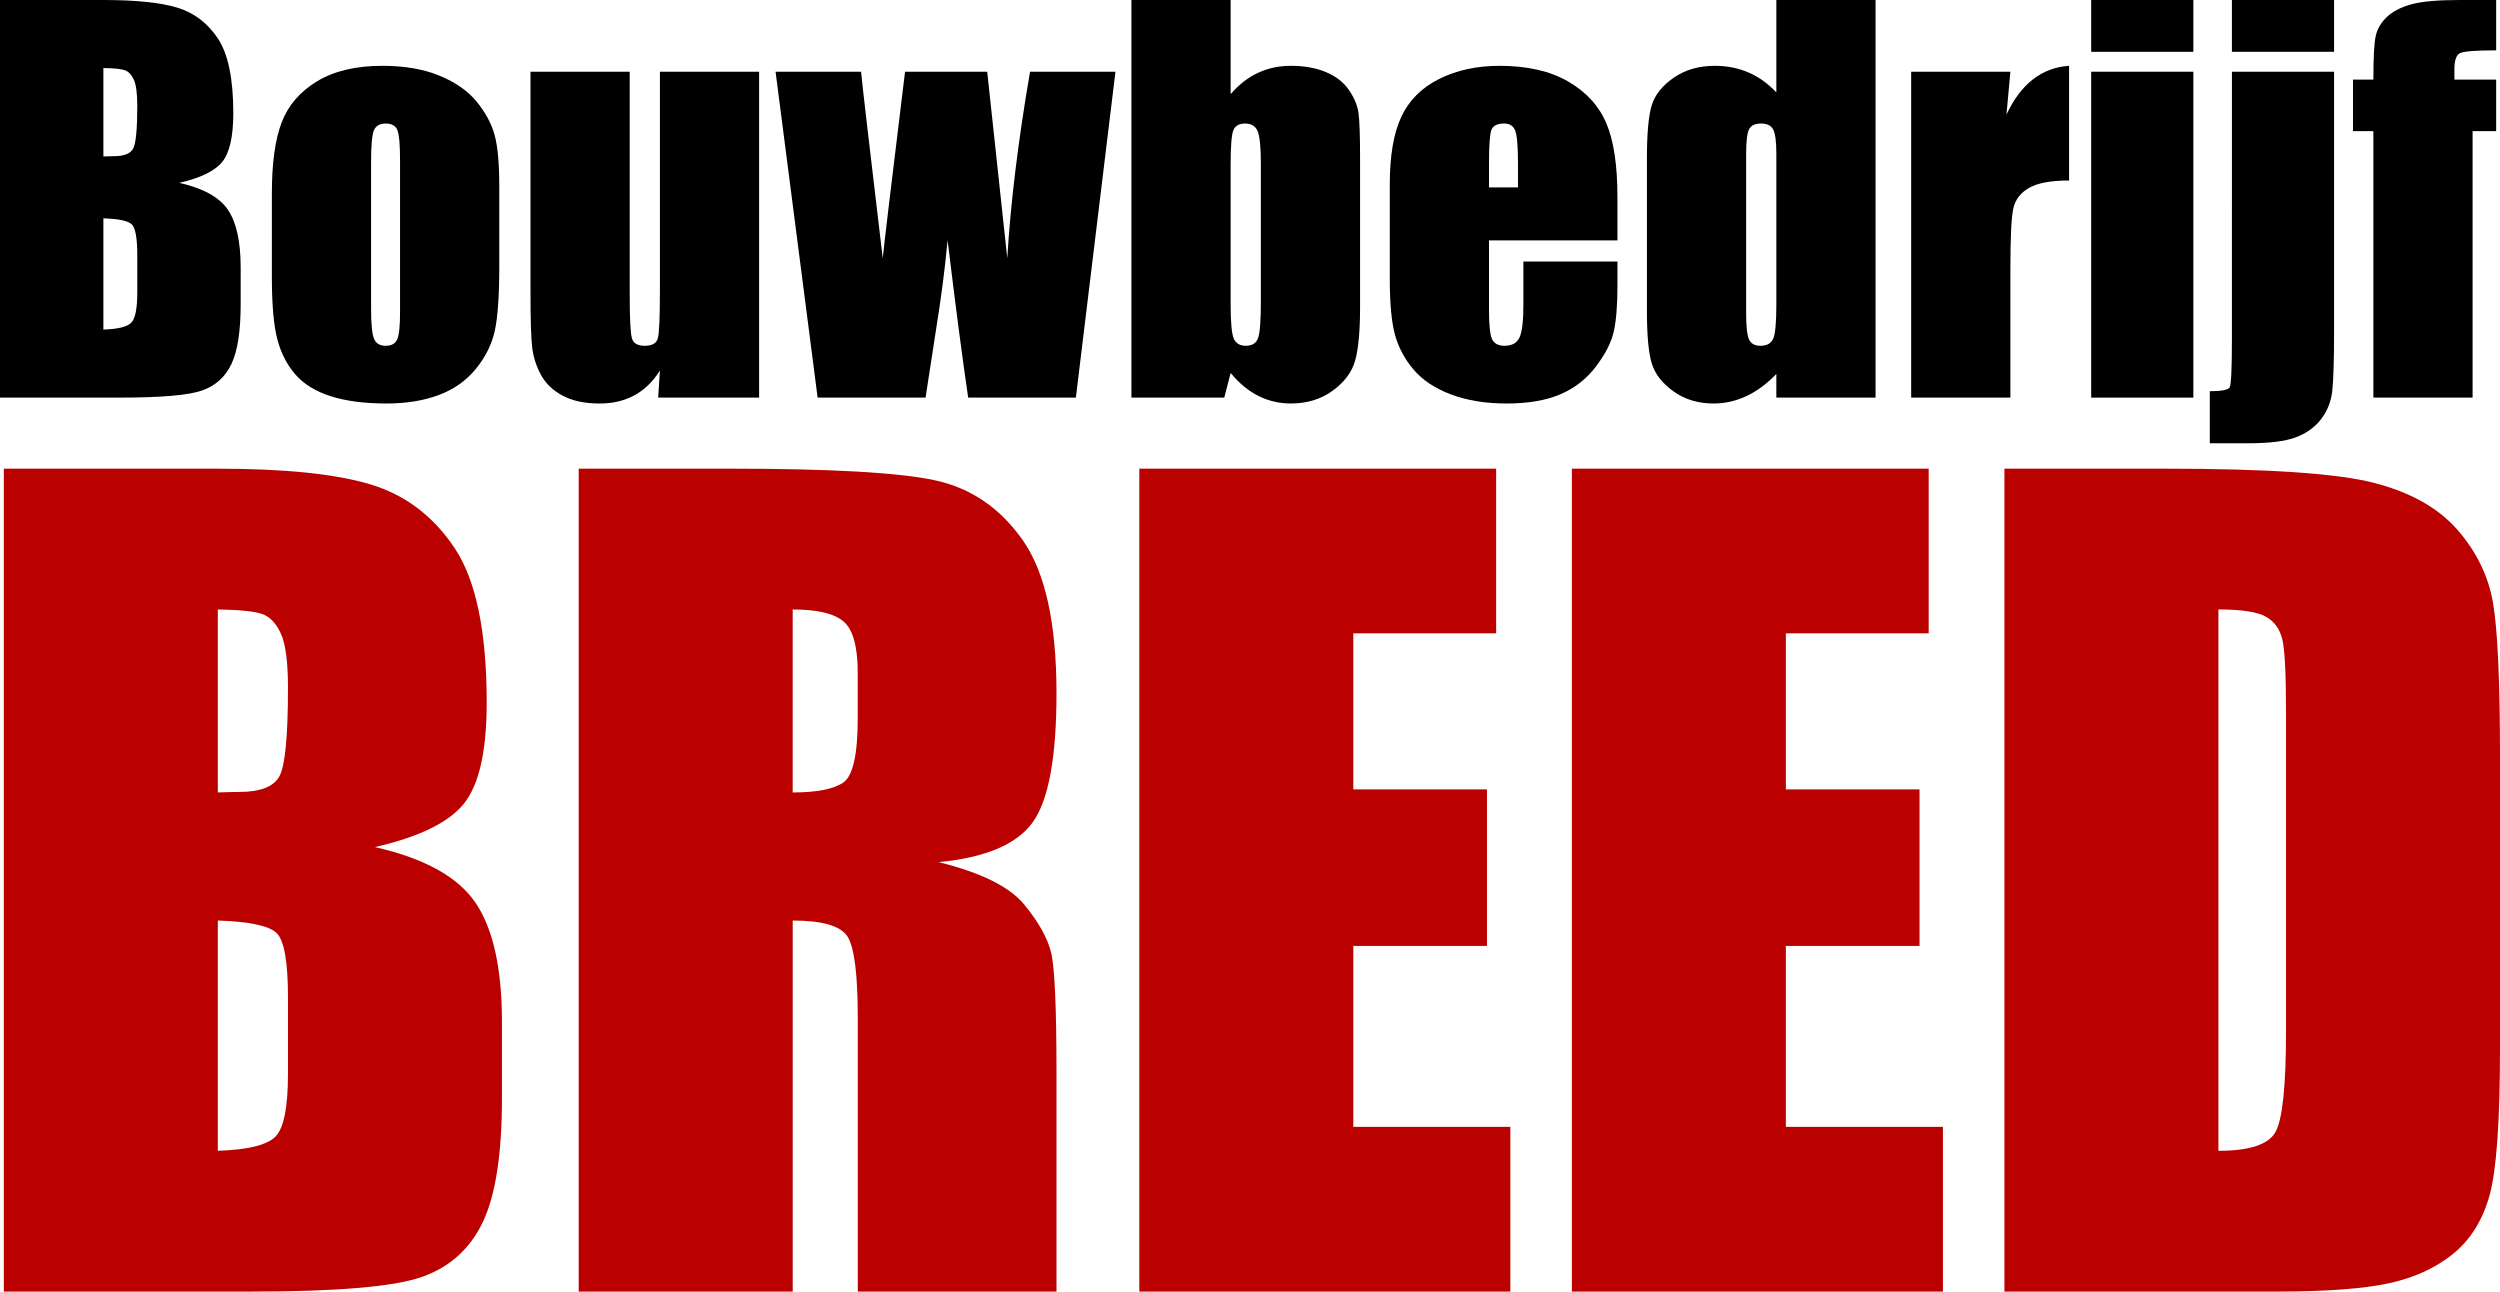
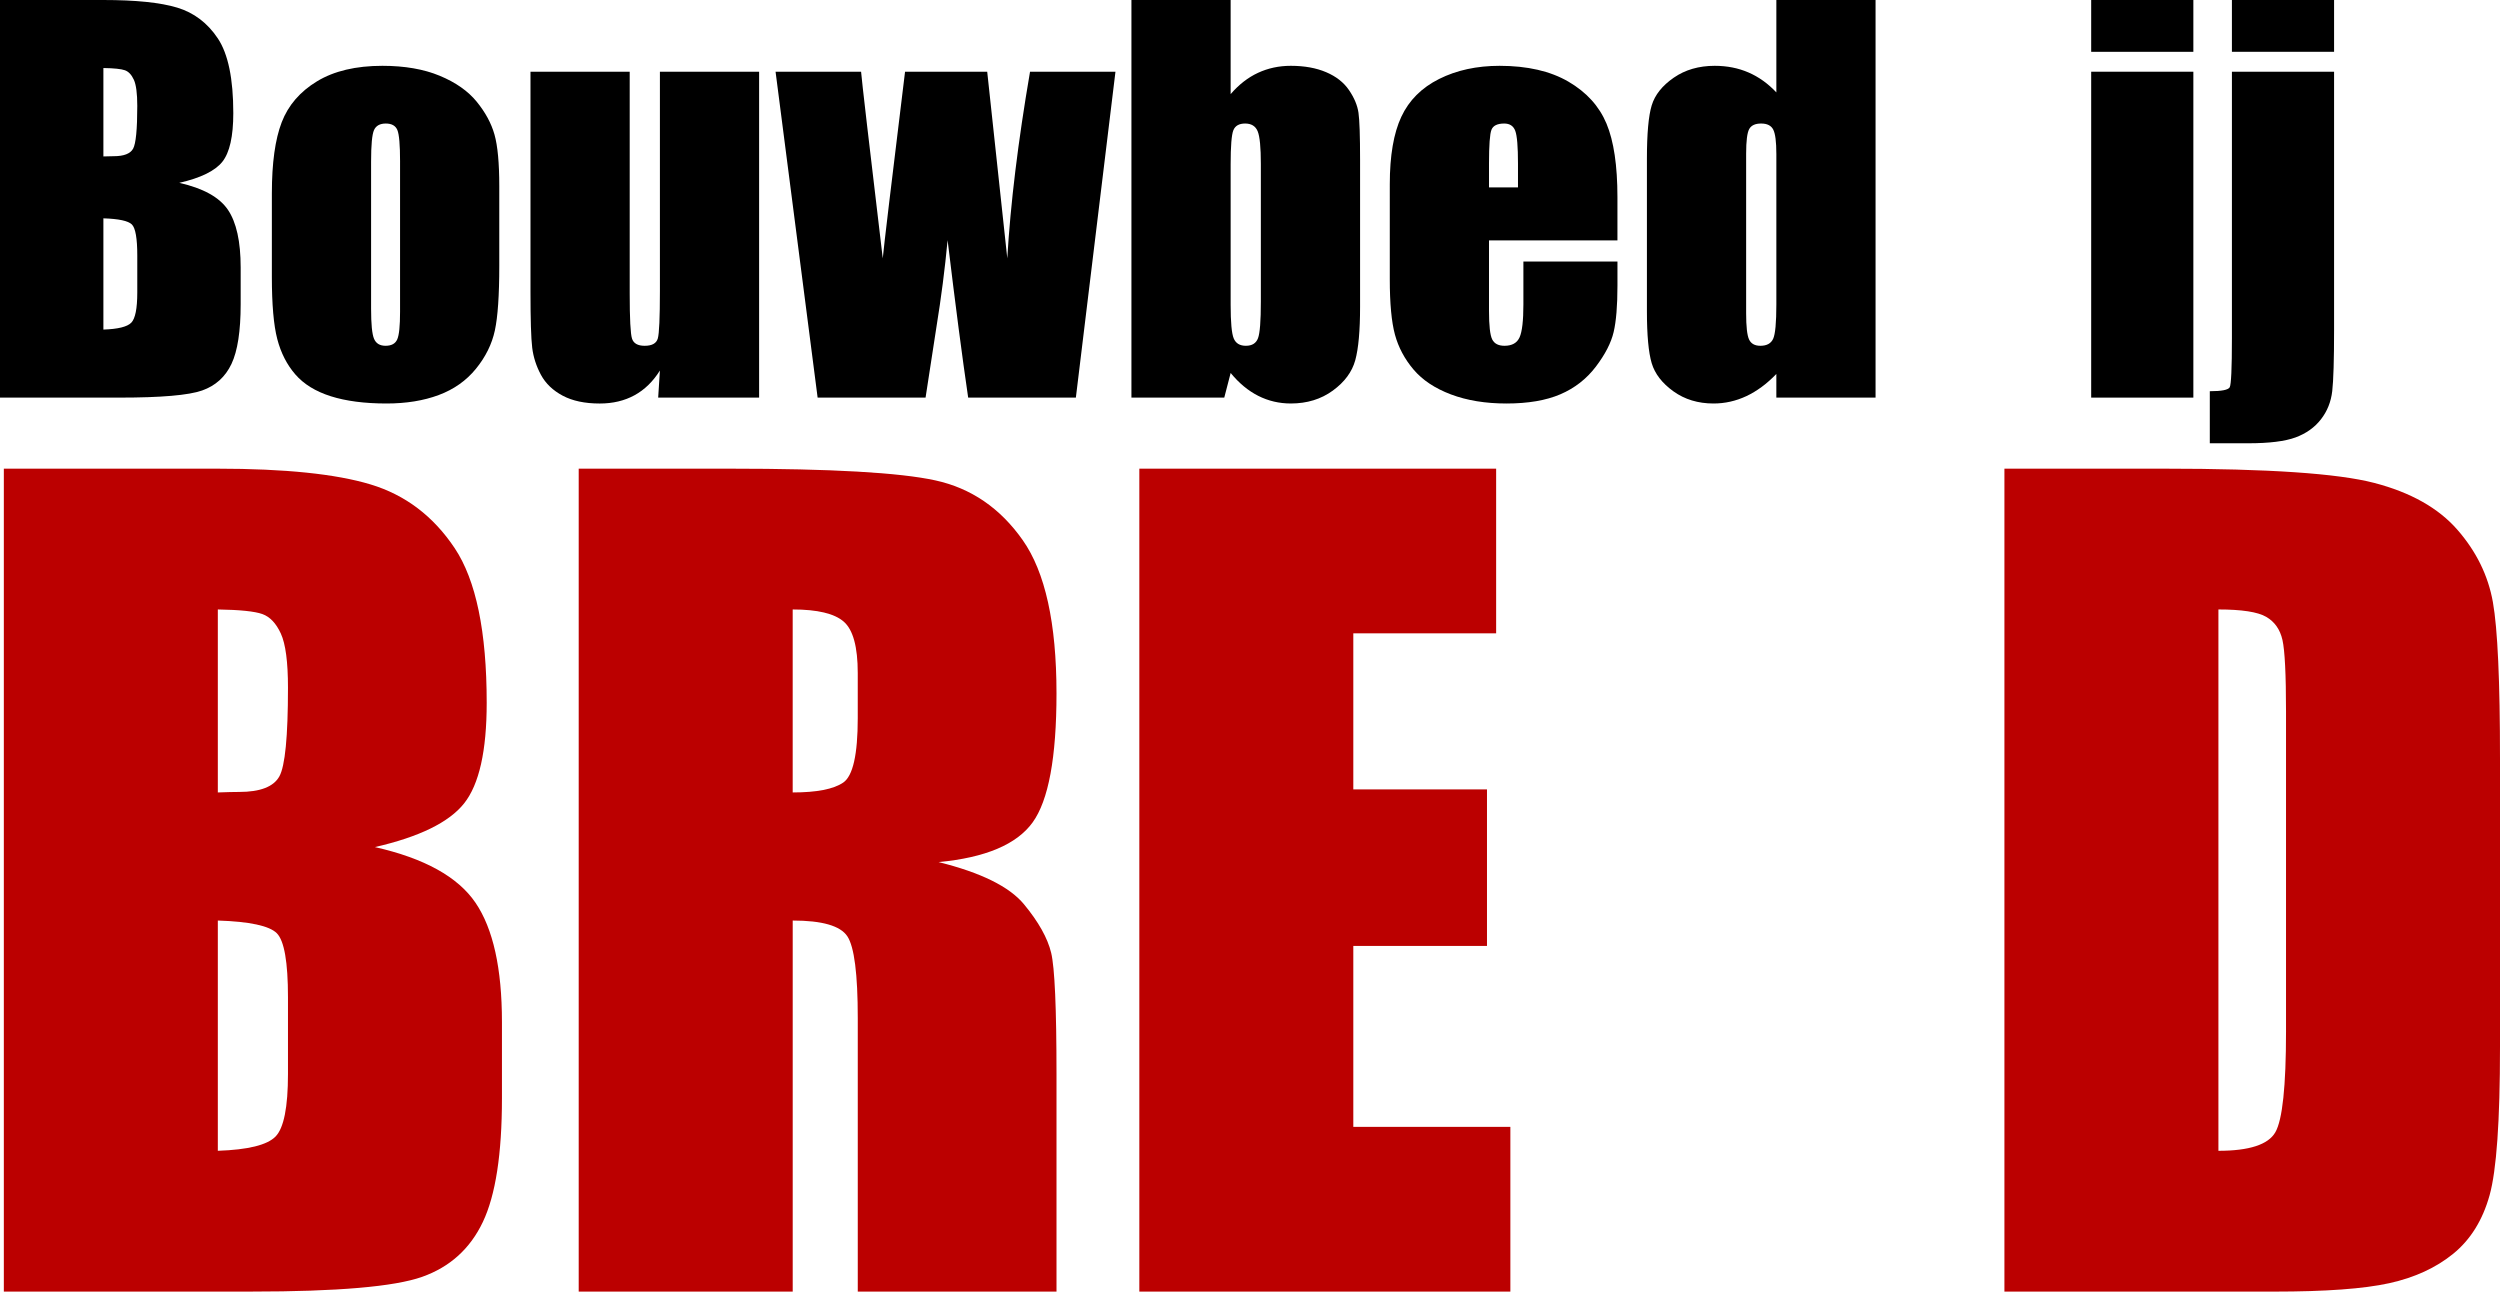
<svg xmlns="http://www.w3.org/2000/svg" version="1.1" x="0px" y="0px" width="300.461px" height="155.228px" viewBox="0 0 300.461 155.228" enable-background="new 0 0 300.461 155.228" xml:space="preserve">
  <g id="Layer_2" display="none">
</g>
  <g id="Layer_1">
    <g>
      <g>
        <path d="M0,0h12.396c3.916,0,6.882,0.305,8.899,0.915c2.018,0.61,3.646,1.844,4.885,3.702c1.24,1.858,1.859,4.853,1.859,8.981     c0,2.792-0.438,4.739-1.313,5.84c-0.875,1.102-2.602,1.947-5.18,2.537c2.874,0.65,4.821,1.728,5.844,3.234     s1.535,3.815,1.535,6.926v4.43c0,3.229-0.369,5.621-1.106,7.176c-0.738,1.556-1.914,2.619-3.527,3.189     c-1.613,0.571-4.919,0.857-9.917,0.857H0V0z M12.426,8.176v10.626c0.531-0.02,0.944-0.029,1.239-0.029     c1.221,0,1.998-0.3,2.332-0.9s0.502-2.317,0.502-5.15c0-1.496-0.138-2.544-0.414-3.144c-0.275-0.6-0.635-0.979-1.077-1.136     S13.705,8.196,12.426,8.176z M12.426,26.24V39.61c1.751-0.059,2.868-0.334,3.35-0.826c0.482-0.492,0.723-1.702,0.723-3.63v-4.457     c0-2.046-0.217-3.286-0.649-3.719S14.276,26.299,12.426,26.24z" />
        <path d="M60.006,22.373v9.593c0,3.522-0.177,6.105-0.531,7.748c-0.354,1.643-1.112,3.178-2.273,4.604     c-1.161,1.427-2.651,2.479-4.472,3.158c-1.82,0.679-3.911,1.018-6.272,1.018c-2.637,0-4.87-0.291-6.7-0.871     c-1.83-0.581-3.251-1.456-4.265-2.626c-1.014-1.171-1.737-2.588-2.169-4.25c-0.434-1.663-0.65-4.157-0.65-7.482V23.229     c0-3.64,0.394-6.483,1.181-8.53c0.787-2.046,2.204-3.689,4.25-4.929c2.046-1.24,4.663-1.86,7.851-1.86     c2.676,0,4.973,0.399,6.892,1.196c1.919,0.797,3.399,1.835,4.442,3.114c1.043,1.279,1.756,2.598,2.14,3.955     C59.814,17.533,60.006,19.599,60.006,22.373z M48.082,19.421c0-2.007-0.108-3.271-0.325-3.792s-0.679-0.782-1.388-0.782     c-0.708,0-1.18,0.261-1.416,0.782c-0.236,0.521-0.354,1.786-0.354,3.792v17.68c0,1.85,0.118,3.055,0.354,3.616     c0.236,0.561,0.698,0.841,1.387,0.841c0.708,0,1.175-0.256,1.401-0.767c0.227-0.512,0.34-1.614,0.34-3.306V19.421z" />
        <path d="M91.234,8.619v39.168H79.103l0.207-3.254c-0.827,1.321-1.845,2.312-3.055,2.972c-1.21,0.661-2.603,0.991-4.176,0.991     c-1.791,0-3.277-0.314-4.457-0.944c-1.181-0.63-2.051-1.466-2.612-2.509c-0.561-1.042-0.91-2.13-1.048-3.261     s-0.206-3.379-0.206-6.745V8.619h11.924v26.653c0,3.05,0.094,4.86,0.28,5.431c0.188,0.571,0.694,0.856,1.521,0.856     c0.885,0,1.412-0.295,1.579-0.886c0.167-0.59,0.251-2.489,0.251-5.696V8.619H91.234z" />
        <path d="M134.061,8.619l-4.759,39.168h-12.943c-0.704-4.785-1.528-11.092-2.472-18.92c-0.324,3.444-0.77,6.917-1.34,10.42     l-1.309,8.5H98.266L93.211,8.619h10.278c0.078,1.023,0.947,8.5,2.605,22.432c0.131-1.433,1.024-8.911,2.679-22.432h9.874     l2.413,22.432c0.381-6.55,1.293-14.027,2.734-22.432H134.061z" />
        <path d="M147.904,0v11.312c0.984-1.144,2.081-1.997,3.291-2.559c1.21-0.562,2.524-0.843,3.941-0.843     c1.633,0,3.049,0.256,4.25,0.768c1.201,0.512,2.115,1.229,2.745,2.155c0.63,0.924,1.008,1.83,1.137,2.715     c0.127,0.885,0.192,2.774,0.192,5.667v17.65c0,2.874-0.192,5.013-0.576,6.42s-1.284,2.627-2.701,3.66     c-1.417,1.033-3.099,1.549-5.046,1.549c-1.397,0-2.701-0.306-3.912-0.917c-1.21-0.611-2.317-1.528-3.32-2.751l-0.767,2.959     H135.98V0H147.904z M151.535,19.746c0-2.026-0.127-3.35-0.383-3.97c-0.256-0.62-0.758-0.93-1.506-0.93     c-0.728,0-1.2,0.271-1.417,0.812c-0.216,0.541-0.325,1.903-0.325,4.087v16.883c0,2.105,0.123,3.453,0.369,4.043     c0.246,0.591,0.733,0.886,1.461,0.886c0.748,0,1.234-0.305,1.461-0.915c0.227-0.61,0.339-2.076,0.339-4.398V19.746z" />
        <path d="M194.392,28.896h-15.437v8.471c0,1.771,0.128,2.912,0.384,3.424c0.256,0.511,0.748,0.767,1.476,0.767     c0.905,0,1.511-0.339,1.815-1.018c0.305-0.679,0.458-1.993,0.458-3.941v-5.165h11.305v2.893c0,2.42-0.153,4.28-0.458,5.579     c-0.305,1.299-1.019,2.686-2.14,4.162c-1.122,1.476-2.544,2.583-4.265,3.321c-1.722,0.738-3.881,1.106-6.479,1.106     c-2.519,0-4.742-0.364-6.67-1.092c-1.929-0.729-3.429-1.727-4.501-2.996c-1.072-1.269-1.815-2.666-2.229-4.191     c-0.413-1.525-0.62-3.744-0.62-6.656V22.137c0-3.424,0.462-6.125,1.387-8.102c0.925-1.978,2.44-3.493,4.545-4.546     s4.526-1.579,7.261-1.579c3.345,0,6.104,0.635,8.279,1.904c2.174,1.269,3.699,2.952,4.575,5.047     c0.876,2.096,1.313,5.042,1.313,8.84V28.896z M182.438,22.521v-2.863c0-2.027-0.108-3.335-0.325-3.926     c-0.216-0.59-0.659-0.885-1.328-0.885c-0.826,0-1.338,0.251-1.535,0.752c-0.196,0.502-0.295,1.855-0.295,4.059v2.863H182.438z" />
        <path d="M225.413,0v47.787h-11.924v-2.841c-1.141,1.183-2.342,2.071-3.601,2.662s-2.578,0.887-3.955,0.887     c-1.85,0-3.454-0.487-4.811-1.461c-1.357-0.974-2.229-2.101-2.612-3.379c-0.383-1.279-0.576-3.365-0.576-6.258V19.067     c0-3.011,0.192-5.146,0.576-6.405c0.384-1.259,1.265-2.366,2.642-3.32c1.377-0.955,3.021-1.432,4.93-1.432     c1.476,0,2.829,0.267,4.058,0.799c1.23,0.532,2.346,1.331,3.35,2.396V0H225.413z M213.489,18.477     c0-1.437-0.123-2.401-0.369-2.893c-0.246-0.492-0.732-0.738-1.461-0.738c-0.708,0-1.186,0.221-1.431,0.664     c-0.246,0.443-0.369,1.432-0.369,2.966v19.185c0,1.594,0.118,2.642,0.354,3.144c0.236,0.502,0.688,0.753,1.358,0.753     c0.768,0,1.279-0.28,1.535-0.841c0.256-0.561,0.384-1.933,0.384-4.118V18.477z" />
-         <path d="M241.617,8.619l-0.472,5.151c1.731-3.688,4.24-5.642,7.526-5.859v13.784c-2.184,0-3.787,0.295-4.811,0.886     c-1.023,0.59-1.653,1.412-1.889,2.464c-0.236,1.053-0.354,3.478-0.354,7.276v15.466h-11.924V8.619H241.617z" />
        <path d="M263.607,0v6.228h-12.279V0H263.607z M263.607,8.619v39.168h-12.279V8.619H263.607z" />
        <path d="M280.52,8.619V39.61c0,3.64-0.074,6.105-0.221,7.394c-0.148,1.289-0.6,2.42-1.358,3.394     c-0.757,0.974-1.771,1.697-3.041,2.169s-3.173,0.708-5.711,0.708h-4.604v-6.257c1.417,0,2.214-0.157,2.391-0.472     c0.177-0.315,0.266-2.283,0.266-5.903V8.619H280.52z M280.52,0v6.228h-12.279V0H280.52z" />
-         <path d="M300,0v6.051c-2.46,0-3.911,0.113-4.354,0.34c-0.442,0.226-0.664,0.871-0.664,1.933v1.24H300v6.198h-2.833v32.025     h-11.924V15.761h-2.45V9.563h2.45c0-2.578,0.089-4.3,0.266-5.166s0.614-1.638,1.313-2.317c0.698-0.679,1.678-1.195,2.937-1.55     C291.017,0.177,292.976,0,295.631,0H300z" />
      </g>
      <g>
        <path fill="#BB0000" d="M0.461,56.327h25.657c8.104,0,14.244,0.631,18.418,1.894c4.174,1.26,7.544,3.812,10.11,7.658     c2.565,3.848,3.848,10.044,3.848,18.588c0,5.78-0.906,9.81-2.718,12.091c-1.812,2.277-5.386,4.026-10.721,5.248     c5.946,1.344,9.978,3.576,12.096,6.693c2.117,3.116,3.176,7.896,3.176,14.333v9.169c0,6.682-0.764,11.635-2.291,14.852     c-1.527,3.22-3.96,5.419-7.3,6.603c-3.339,1.181-10.181,1.771-20.525,1.771H0.461V56.327z M26.179,73.248v21.992     c1.1-0.04,1.955-0.061,2.566-0.061c2.525,0,4.134-0.622,4.826-1.864c0.693-1.242,1.039-4.795,1.039-10.66     c0-3.094-0.285-5.264-0.855-6.505c-0.57-1.242-1.313-2.026-2.229-2.352C30.607,73.472,28.826,73.289,26.179,73.248z      M26.179,110.634v27.673c3.625-0.123,5.936-0.692,6.934-1.711c0.998-1.018,1.497-3.522,1.497-7.513v-9.226     c0-4.235-0.448-6.801-1.344-7.698C32.369,111.266,30.007,110.756,26.179,110.634z" />
        <path fill="#BB0000" d="M69.551,56.327h18.204c12.136,0,20.353,0.468,24.649,1.405c4.296,0.936,7.799,3.329,10.507,7.178     c2.708,3.848,4.063,9.987,4.063,18.417c0,7.697-0.957,12.87-2.871,15.517c-1.914,2.646-5.681,4.235-11.301,4.765     c5.091,1.263,8.512,2.953,10.263,5.07c1.751,2.118,2.84,4.063,3.268,5.835c0.428,1.771,0.642,6.647,0.642,14.63v26.084h-23.885     v-32.865c0-5.294-0.417-8.572-1.252-9.834c-0.835-1.263-3.024-1.895-6.567-1.895v44.594H69.551V56.327z M95.269,73.248v21.992     c2.892,0,4.917-0.396,6.078-1.191c1.161-0.795,1.741-3.37,1.741-7.728v-5.437c0-3.136-0.56-5.193-1.68-6.17     C100.288,73.737,98.242,73.248,95.269,73.248z" />
        <path fill="#BB0000" d="M136.93,56.327h42.883v19.792h-17.166v18.754h16.066v18.816h-16.066v21.747h18.876v19.792H136.93V56.327z     " />
-         <path fill="#BB0000" d="M188.916,56.327h42.883v19.792h-17.166v18.754h16.066v18.816h-16.066v21.747h18.876v19.792h-44.594     V56.327z" />
        <path fill="#BB0000" d="M240.901,56.327h19.242c12.421,0,20.821,0.57,25.199,1.711c4.378,1.139,7.708,3.014,9.988,5.62     c2.28,2.606,3.706,5.508,4.276,8.705c0.57,3.197,0.855,9.479,0.855,18.846v34.638c0,8.878-0.417,14.813-1.252,17.807     c-0.835,2.993-2.291,5.335-4.368,7.025c-2.077,1.69-4.643,2.871-7.697,3.542c-3.054,0.673-7.656,1.009-13.806,1.009h-32.438     V56.327z M266.619,73.248v65.06c3.706,0,5.987-0.743,6.842-2.229c0.855-1.487,1.283-5.528,1.283-12.126V85.526     c0-4.479-0.143-7.351-0.428-8.613c-0.286-1.262-0.937-2.188-1.955-2.779C271.343,73.543,269.429,73.248,266.619,73.248z" />
      </g>
    </g>
  </g>
</svg>